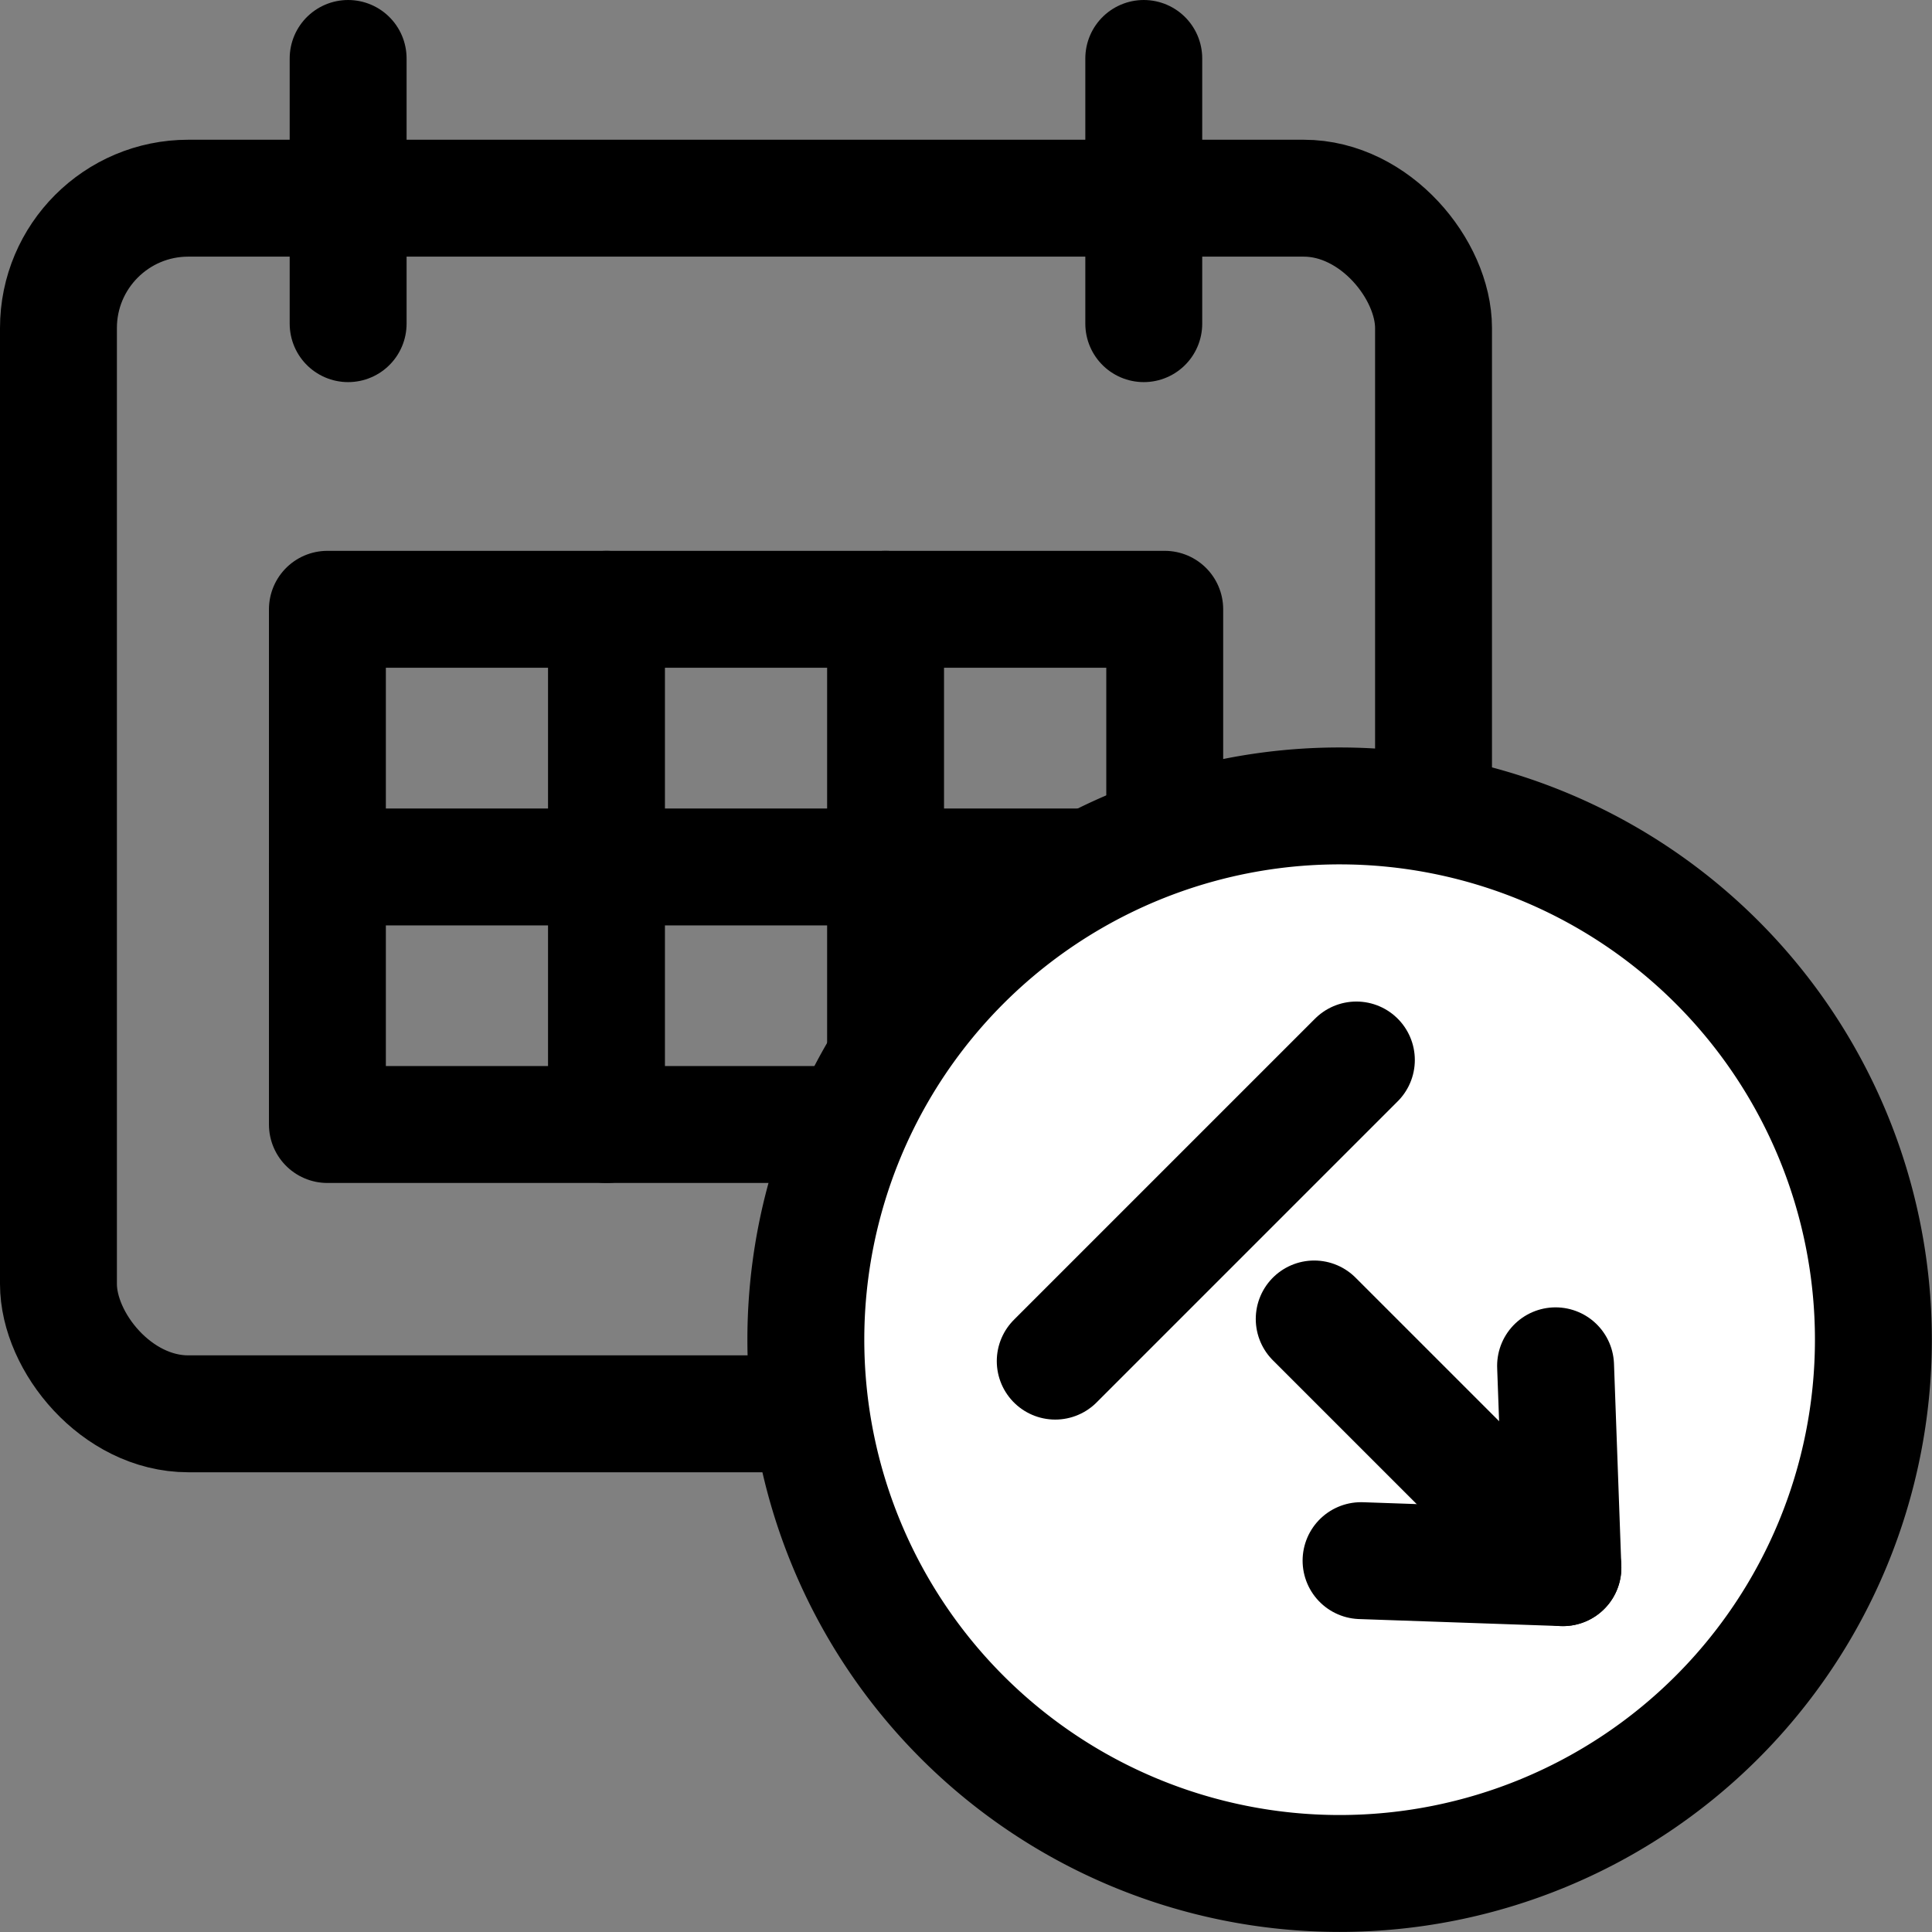
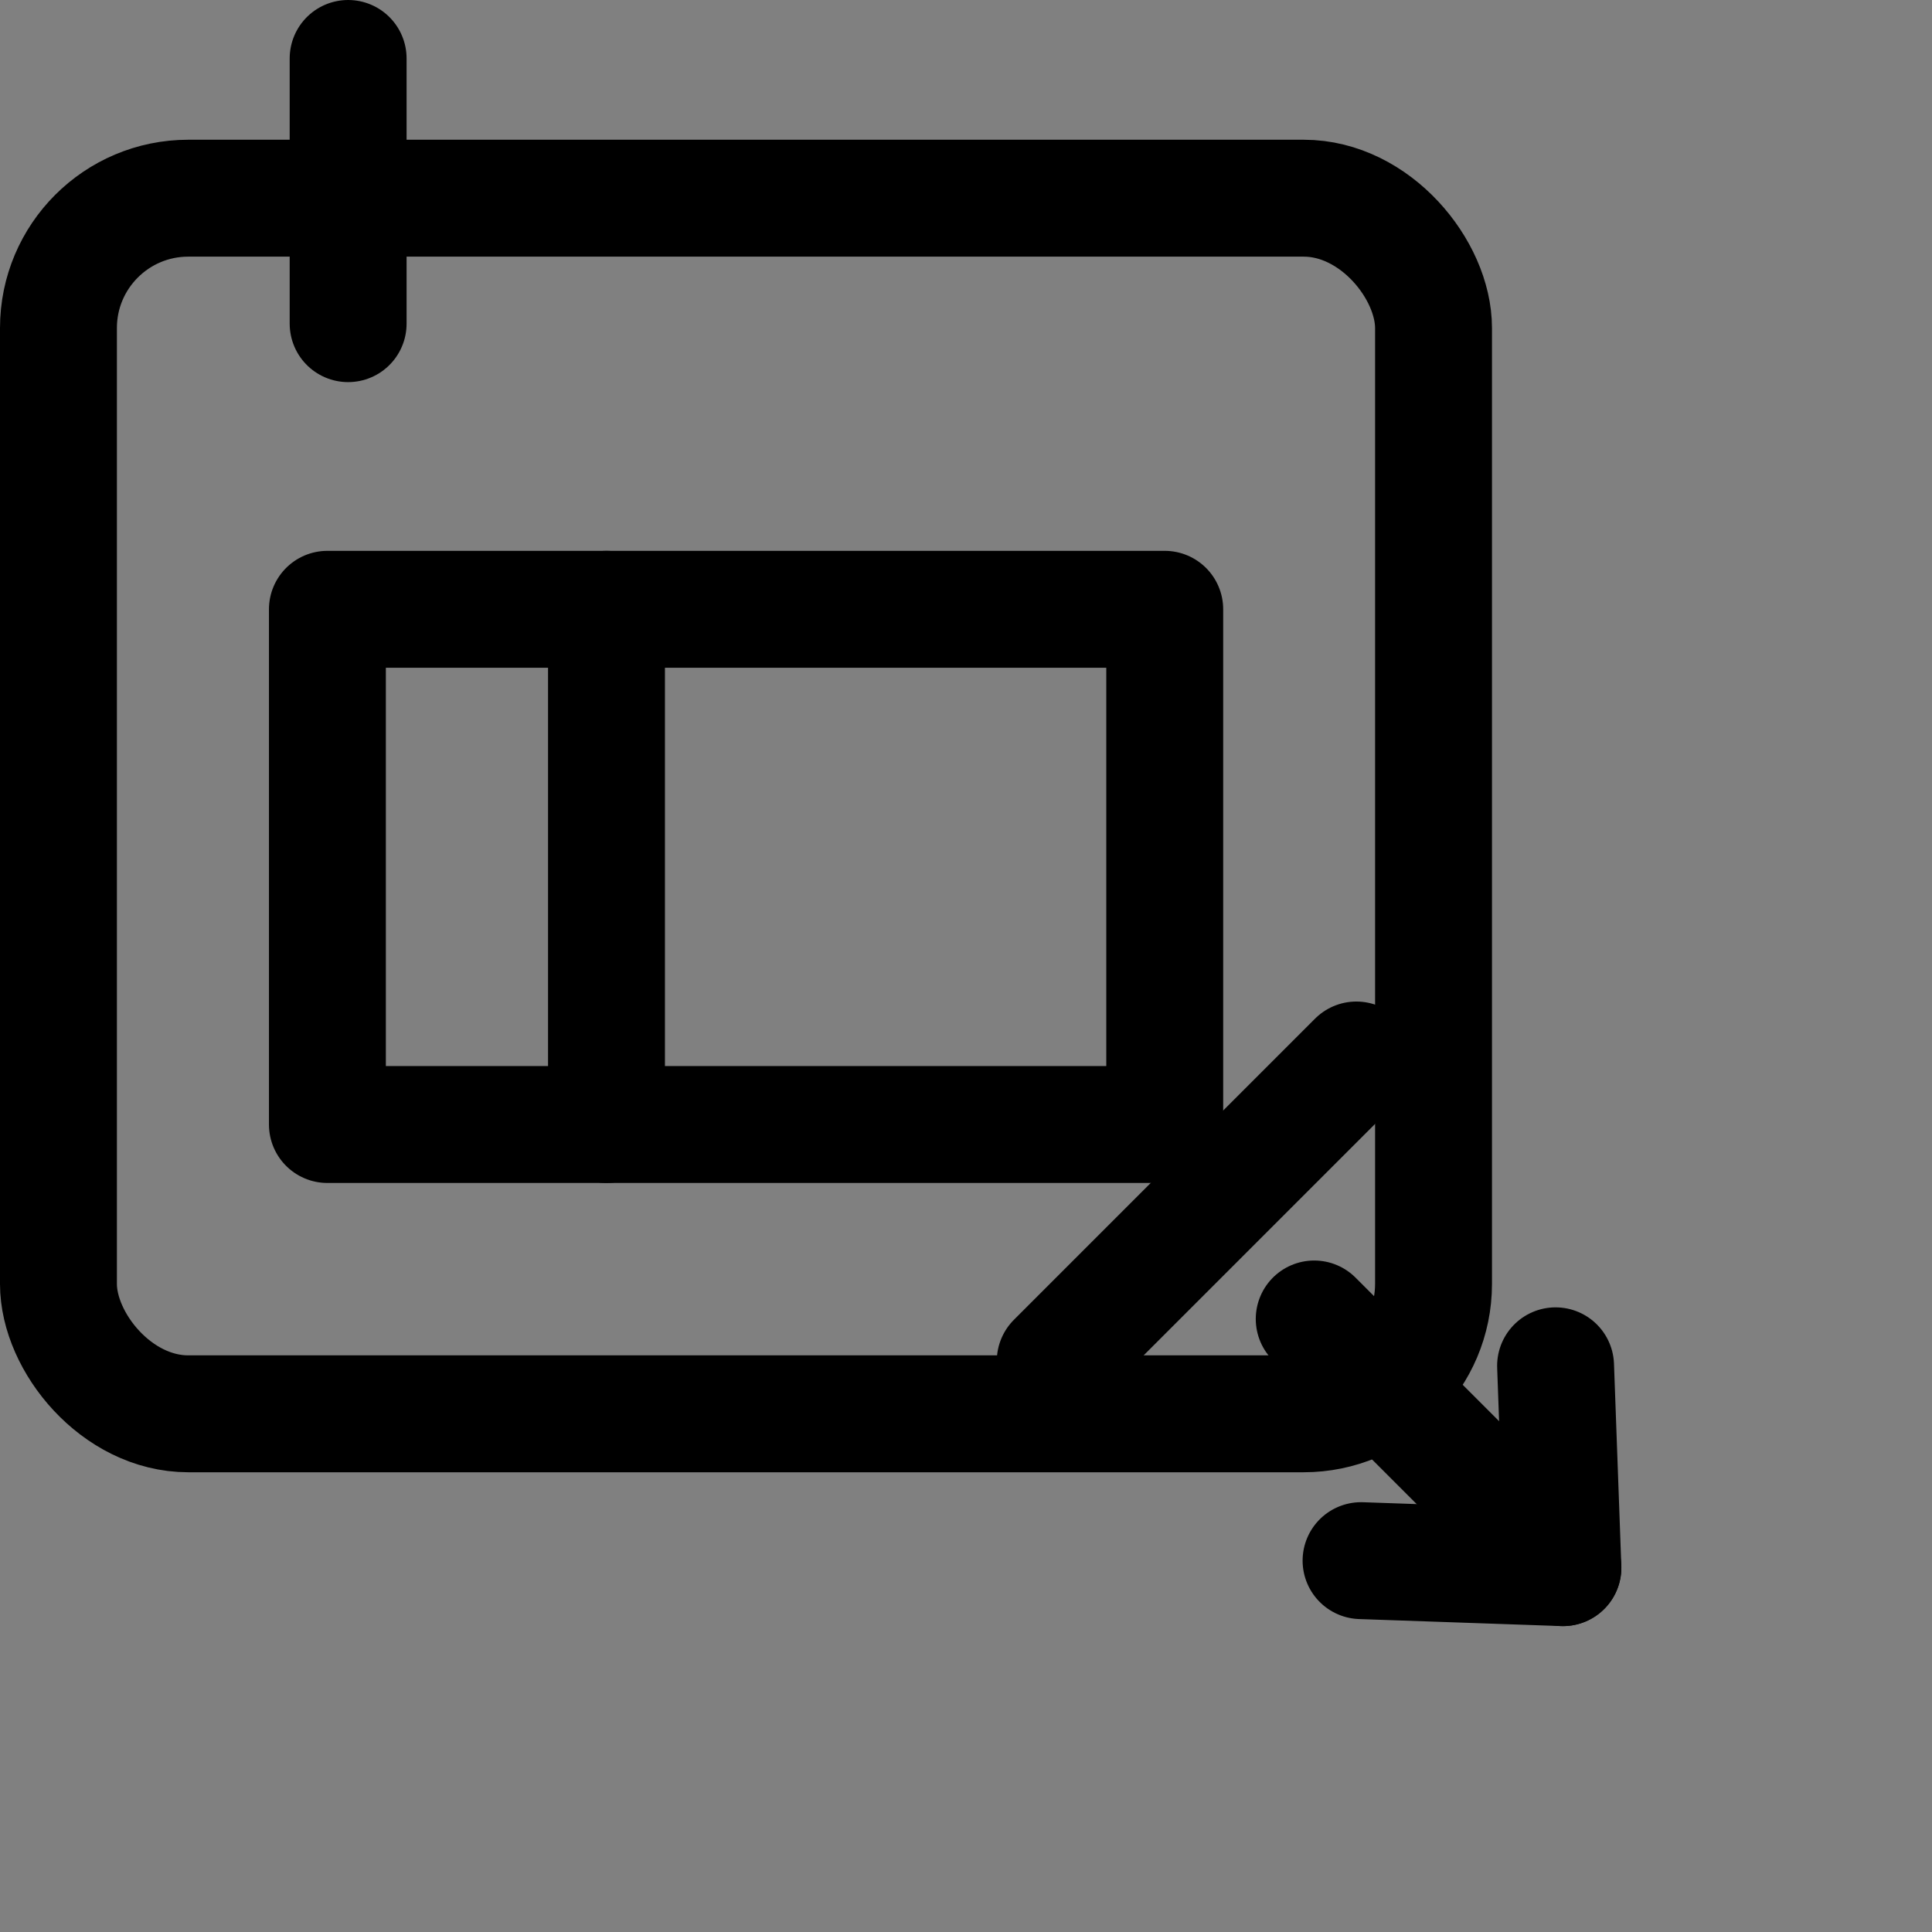
<svg xmlns="http://www.w3.org/2000/svg" width="24.79" height="24.791" viewBox="0 0 24.79 24.791">
  <rect x="0" y="0" width="24.79" height="24.791" fill="#808080" stroke="none" />
  <g transform="translate(-556.25 -238.25)">
    <rect width="17.644" height="15.598" rx="1.666" transform="translate(557 240.793)" stroke-width="1.5" stroke="#000" stroke-linecap="round" stroke-linejoin="round" fill="none" />
    <line y1="3.403" transform="translate(560.717 239)" stroke-width="1.5" stroke="#000" stroke-linecap="round" stroke-linejoin="round" fill="none" />
-     <line y1="3.403" transform="translate(570.926 239)" stroke-width="1.5" stroke="#000" stroke-linecap="round" stroke-linejoin="round" fill="none" />
    <rect width="10.744" height="6.611" transform="translate(560.451 246.068)" stroke-width="1.5" stroke="#000" stroke-linecap="round" stroke-linejoin="round" fill="none" />
-     <line y1="6.611" transform="translate(567.613 246.068)" stroke-width="1.5" stroke="#000" stroke-linecap="round" stroke-linejoin="round" fill="none" />
    <line y1="6.611" transform="translate(564.032 246.068)" stroke-width="1.5" stroke="#000" stroke-linecap="round" stroke-linejoin="round" fill="none" />
-     <line x1="10.744" transform="translate(560.451 249.374)" stroke-width="1.5" stroke="#000" stroke-linecap="round" stroke-linejoin="round" fill="none" />
-     <path d="M6.849,13.7A6.849,6.849,0,1,0,0,6.849,6.849,6.849,0,0,0,6.849,13.7Z" transform="translate(580.29 248.591) rotate(90)" fill="#fff" stroke="#000" stroke-linecap="round" stroke-linejoin="round" stroke-width="1.5" />
    <line x2="3.864" y2="3.864" transform="translate(573.654 251.851) rotate(90)" stroke-width="1.5" stroke="#000" stroke-linecap="round" stroke-linejoin="round" fill="none" />
    <line y1="3.191" x2="3.191" transform="translate(576.304 255.174) rotate(90)" stroke-width="1.5" stroke="#000" stroke-linecap="round" stroke-linejoin="round" fill="none" />
    <path d="M0,.094,2.59,0,2.5,2.59" transform="translate(576.304 255.775) rotate(90)" fill="none" stroke="#000" stroke-linecap="round" stroke-linejoin="round" stroke-width="1.5" />
  </g>
</svg>